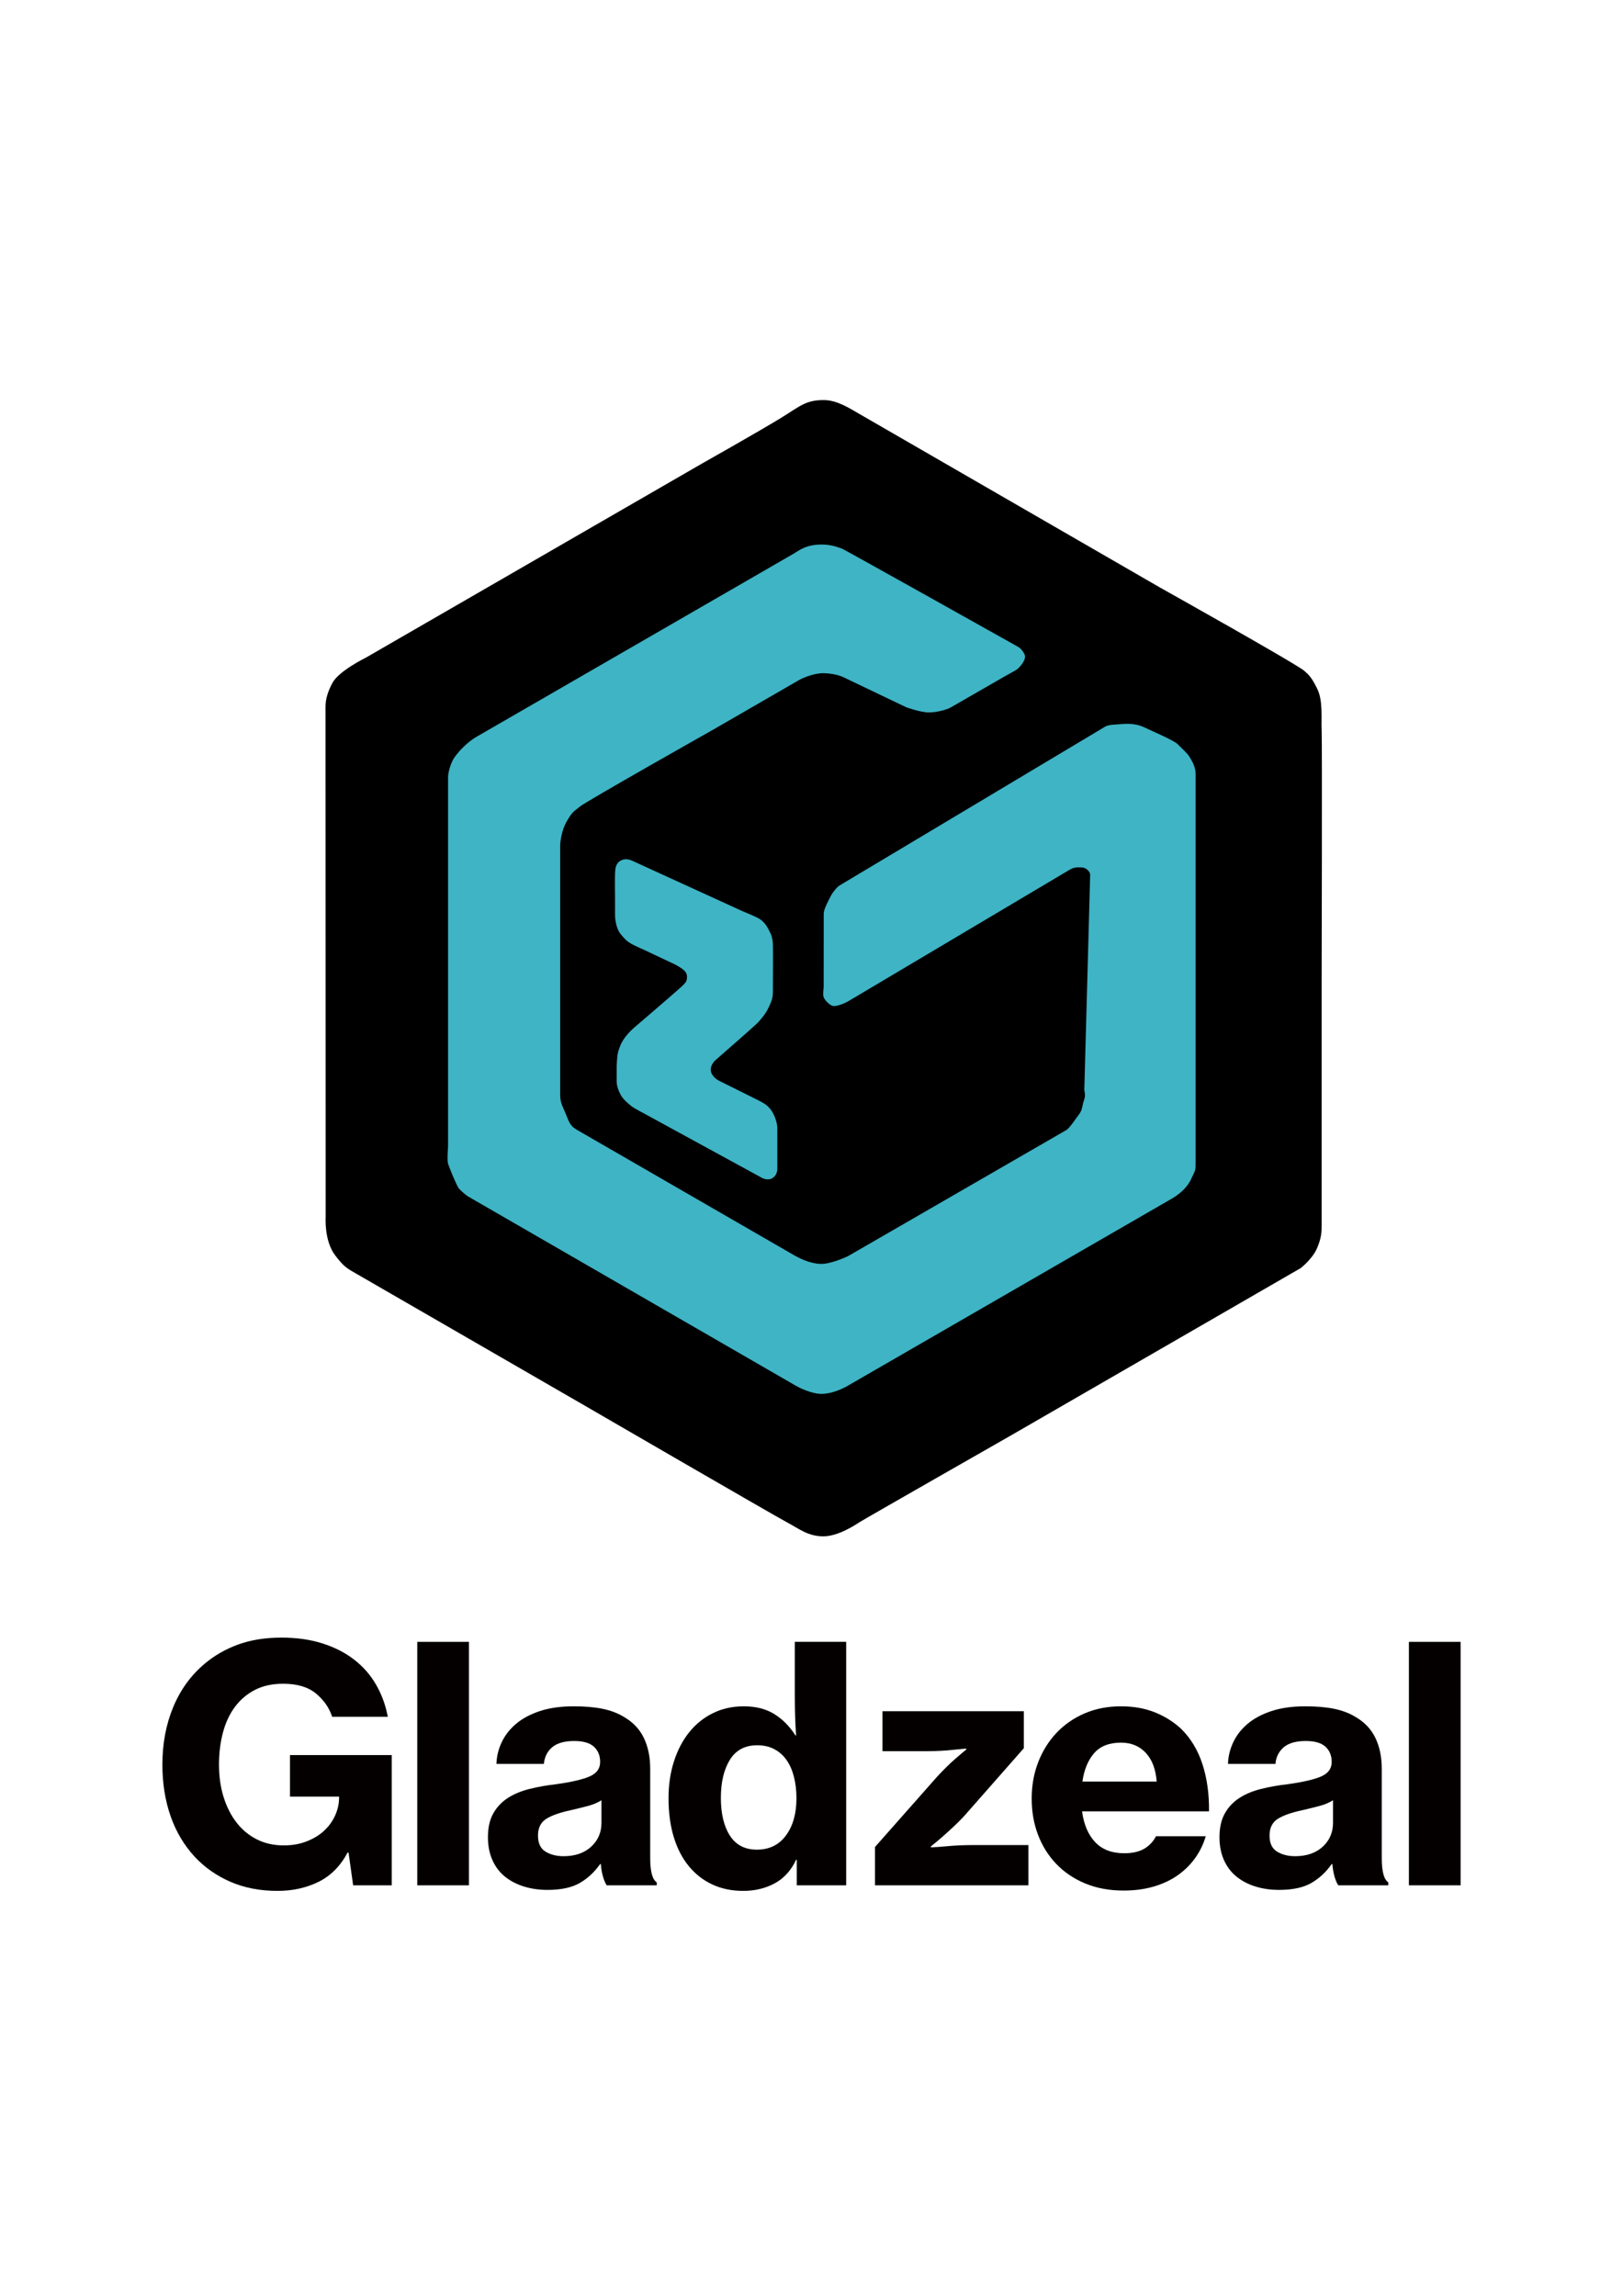
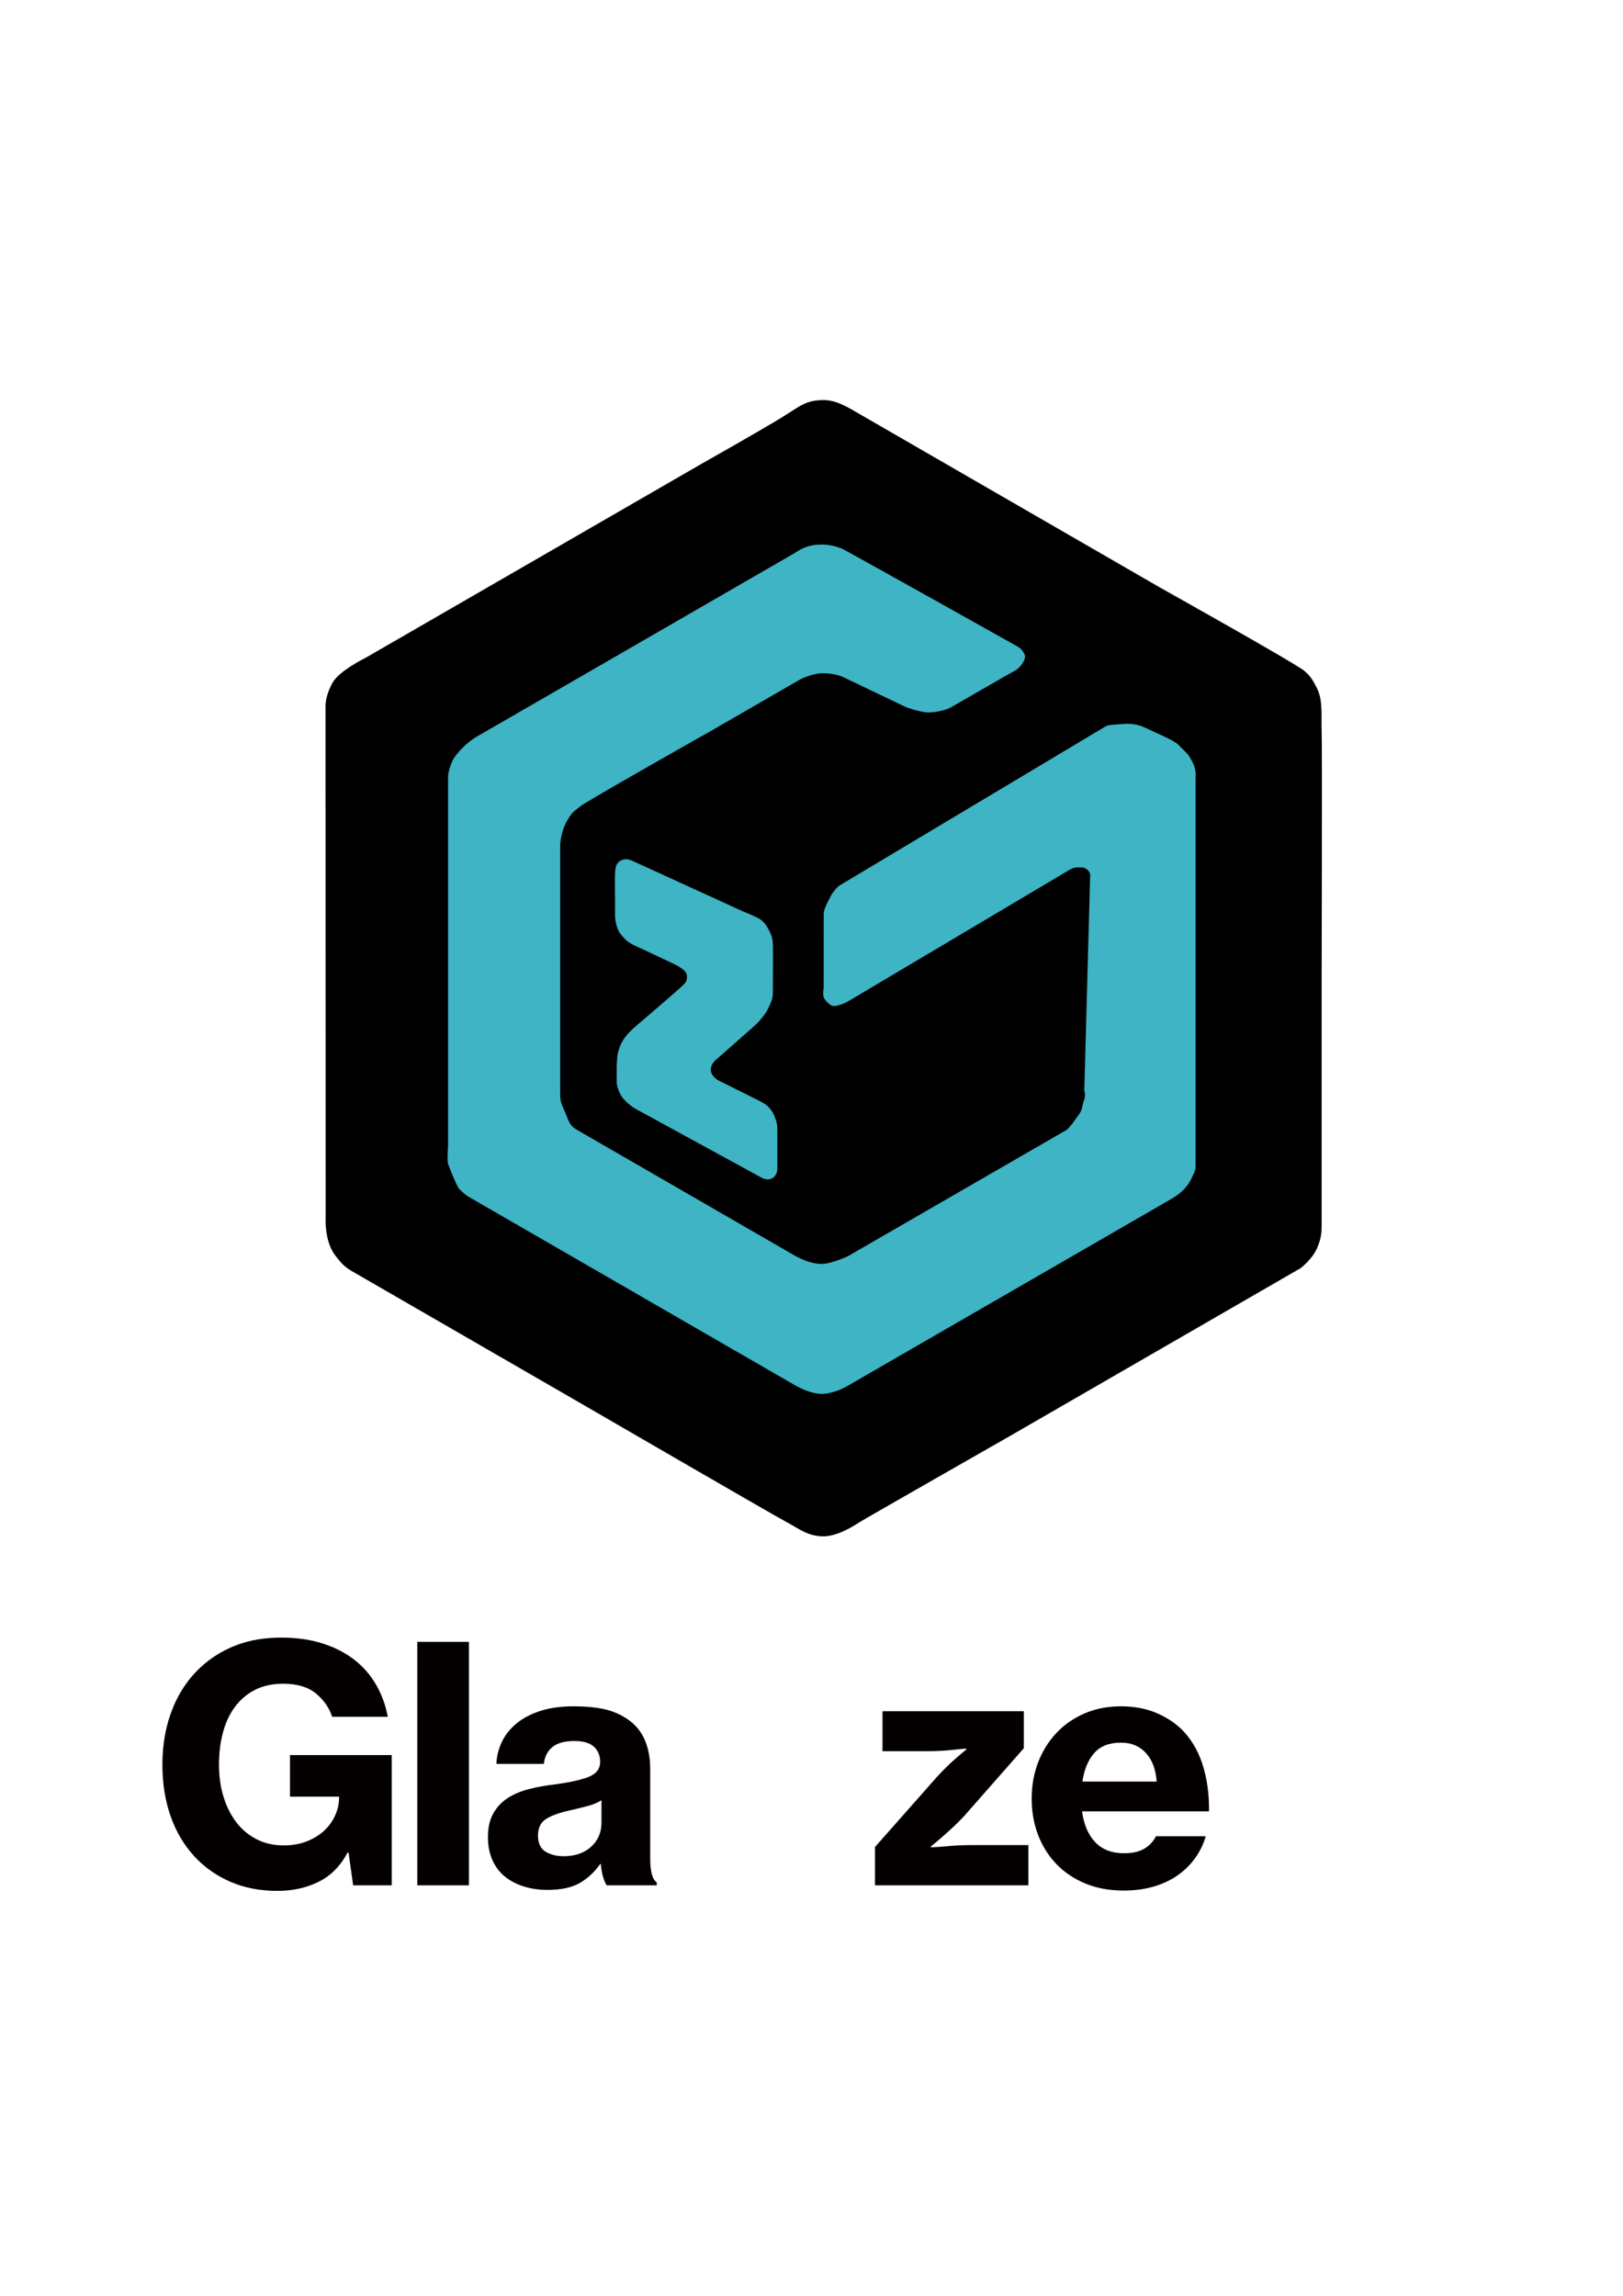
<svg xmlns="http://www.w3.org/2000/svg" version="1.1" id="レイヤー_1" x="0px" y="0px" width="595.28px" height="841.89px" viewBox="0 0 595.28 841.89" xml:space="preserve">
  <g>
    <path fill="#040000" d="M127.842,679.364h-0.36c-2.64,4.961-6.201,8.541-10.68,10.74c-4.481,2.199-9.48,3.3-15,3.3 c-6.401,0-12.141-1.101-17.22-3.3c-5.082-2.199-9.461-5.26-13.14-9.181c-3.92-4.239-6.881-9.219-8.88-14.939 c-2-5.719-3-12.019-3-18.9c0-7.68,1.32-14.7,3.96-21.06c2.64-6.36,6.48-11.659,11.52-15.9c3.6-3.039,7.719-5.399,12.36-7.08 c4.639-1.68,9.919-2.52,15.84-2.52c5.599,0,10.639,0.72,15.12,2.16c4.479,1.439,8.359,3.44,11.64,6 c3.279,2.561,5.94,5.621,7.98,9.18c2.04,3.561,3.459,7.461,4.26,11.7h-20.4c-1.121-3.36-3.12-6.22-6-8.58 c-2.88-2.358-6.881-3.54-12-3.54c-4.001,0-7.46,0.761-10.38,2.28c-2.921,1.521-5.361,3.6-7.32,6.239 c-1.961,2.641-3.42,5.781-4.38,9.42c-0.96,3.642-1.44,7.542-1.44,11.7c0,4.32,0.559,8.28,1.68,11.88 c1.119,3.601,2.7,6.721,4.74,9.36c2.04,2.64,4.519,4.7,7.44,6.18c2.919,1.481,6.219,2.221,9.9,2.221c3.12,0,5.94-0.499,8.46-1.5 c2.52-1,4.639-2.299,6.36-3.9c1.719-1.6,3.06-3.459,4.02-5.58c0.96-2.118,1.44-4.299,1.44-6.54v-0.359h-18v-15.24h37.32v47.76 h-14.16L127.842,679.364z" />
    <path fill="#040000" d="M153.042,602.084h18.96v89.28h-18.96V602.084z" />
    <path fill="#040000" d="M222.522,691.364c-0.48-0.72-0.921-1.74-1.32-3.06c-0.401-1.32-0.681-2.899-0.84-4.74h-0.24 c-2.081,2.96-4.581,5.28-7.5,6.96c-2.921,1.68-6.86,2.52-11.82,2.52c-3.12,0-6.021-0.42-8.7-1.26 c-2.682-0.84-5.001-2.059-6.96-3.66c-1.961-1.6-3.48-3.618-4.56-6.06c-1.08-2.439-1.62-5.22-1.62-8.34 c0-3.52,0.66-6.439,1.98-8.761c1.32-2.319,3.099-4.199,5.34-5.64c2.239-1.44,4.879-2.539,7.92-3.3c3.04-0.76,6.319-1.339,9.84-1.74 c5.679-0.799,9.78-1.759,12.3-2.88c2.52-1.119,3.78-2.88,3.78-5.28c0-2.319-0.761-4.179-2.28-5.58c-1.521-1.398-3.92-2.1-7.2-2.1 c-3.6,0-6.3,0.761-8.1,2.28c-1.8,1.521-2.82,3.561-3.06,6.12h-17.4c0.079-2.719,0.72-5.359,1.92-7.921 c1.2-2.559,2.958-4.818,5.28-6.779c2.319-1.96,5.239-3.52,8.76-4.681c3.519-1.158,7.639-1.739,12.36-1.739 c4.08,0,7.599,0.3,10.56,0.899c2.958,0.601,5.559,1.581,7.8,2.94c3.36,1.92,5.82,4.5,7.38,7.74c1.56,3.239,2.34,7.02,2.34,11.34 v32.76c0,4.881,0.799,7.841,2.4,8.88v1.08H222.522z M206.682,680.685c4.24,0,7.62-1.159,10.14-3.48 c2.52-2.319,3.78-5.238,3.78-8.76v-8.28c-1.361,0.882-3.021,1.581-4.98,2.101c-1.961,0.521-3.98,1.02-6.06,1.5 c-4.161,0.881-7.241,1.961-9.24,3.239c-2,1.281-3,3.321-3,6.12c0,2.802,0.919,4.761,2.76,5.88 C201.921,680.126,204.121,680.685,206.682,680.685z" />
-     <path fill="#040000" d="M272.56,693.404c-4.161,0-7.92-0.78-11.28-2.34c-3.36-1.561-6.24-3.799-8.64-6.72 c-2.4-2.92-4.241-6.48-5.52-10.681c-1.281-4.2-1.92-8.939-1.92-14.22c0-4.879,0.66-9.379,1.98-13.5 c1.32-4.119,3.18-7.68,5.58-10.68c2.4-3,5.299-5.341,8.7-7.021c3.399-1.68,7.179-2.52,11.34-2.52c4.399,0,8.119,0.94,11.16,2.819 c3.04,1.881,5.64,4.5,7.8,7.86H292c-0.161-1.999-0.281-4.278-0.36-6.84c-0.081-2.56-0.12-5.199-0.12-7.92v-19.561h18.84v89.28 H292.24v-9.36H292c-1.841,3.921-4.46,6.801-7.86,8.641C280.739,692.483,276.88,693.404,272.56,693.404z M277.6,678.284 c4.56,0,8.119-1.74,10.68-5.22c2.56-3.48,3.84-8.02,3.84-13.62c0-2.8-0.3-5.4-0.9-7.8c-0.6-2.4-1.5-4.459-2.7-6.181 c-1.2-1.719-2.7-3.06-4.5-4.02c-1.8-0.96-3.9-1.44-6.3-1.44c-4.481,0-7.82,1.781-10.02,5.341c-2.202,3.561-3.3,8.22-3.3,13.979 s1.099,10.361,3.3,13.8C269.899,676.564,273.199,678.284,277.6,678.284z" />
    <path fill="#040000" d="M320.919,677.324l22.801-25.8c0.96-1.039,2.04-2.16,3.24-3.36c1.199-1.2,2.358-2.28,3.479-3.24 c1.279-1.119,2.599-2.238,3.96-3.359v-0.36c-1.68,0.161-3.32,0.32-4.92,0.48c-1.361,0.161-2.841,0.281-4.439,0.359 c-1.602,0.081-3.081,0.12-4.44,0.12h-16.92v-14.64h51.84v13.56l-21.96,24.96c-1.121,1.2-2.36,2.441-3.72,3.721 c-1.361,1.28-2.682,2.48-3.96,3.6c-1.44,1.28-2.922,2.52-4.44,3.72v0.36c1.759-0.079,3.52-0.199,5.28-0.36 c1.519-0.159,3.139-0.279,4.86-0.359c1.719-0.079,3.3-0.12,4.739-0.12h20.88v14.76h-56.28V677.324z" />
    <path fill="#040000" d="M412.119,693.284c-5.201,0-9.881-0.86-14.04-2.58c-4.16-1.719-7.7-4.099-10.62-7.14 c-2.921-3.04-5.16-6.601-6.72-10.681c-1.561-4.079-2.34-8.52-2.34-13.319s0.799-9.259,2.399-13.38 c1.6-4.12,3.841-7.699,6.721-10.74c2.88-3.039,6.318-5.419,10.319-7.14c4-1.72,8.439-2.58,13.32-2.58c4.56,0,8.659,0.72,12.3,2.159 c3.64,1.44,6.859,3.441,9.66,6c3.6,3.521,6.24,7.881,7.92,13.08c1.68,5.201,2.479,10.962,2.4,17.28h-46.561 c0.64,4.8,2.239,8.562,4.8,11.28c2.56,2.721,6.12,4.08,10.681,4.08c2.959,0,5.379-0.54,7.26-1.62c1.879-1.08,3.34-2.619,4.38-4.62 h18.24c-0.801,2.801-2.061,5.421-3.78,7.86c-1.721,2.44-3.84,4.56-6.359,6.359c-2.521,1.8-5.46,3.201-8.82,4.2 S416.199,693.284,412.119,693.284z M411.159,639.044c-4.32,0-7.602,1.281-9.84,3.84c-2.241,2.562-3.681,6.042-4.32,10.44h27.24 c-0.32-4.479-1.641-7.979-3.96-10.5C417.958,640.305,414.919,639.044,411.159,639.044z" />
-     <path fill="#040000" d="M490.839,691.364c-0.48-0.72-0.921-1.74-1.32-3.06c-0.401-1.32-0.681-2.899-0.84-4.74h-0.24 c-2.081,2.96-4.58,5.28-7.5,6.96c-2.921,1.68-6.86,2.52-11.819,2.52c-3.12,0-6.021-0.42-8.7-1.26 c-2.682-0.84-5.001-2.059-6.96-3.66c-1.962-1.6-3.48-3.618-4.561-6.06c-1.08-2.439-1.62-5.22-1.62-8.34 c0-3.52,0.66-6.439,1.98-8.761c1.32-2.319,3.1-4.199,5.34-5.64c2.239-1.44,4.879-2.539,7.92-3.3c3.039-0.76,6.319-1.339,9.84-1.74 c5.68-0.799,9.78-1.759,12.301-2.88c2.52-1.119,3.779-2.88,3.779-5.28c0-2.319-0.761-4.179-2.279-5.58 c-1.521-1.398-3.921-2.1-7.2-2.1c-3.601,0-6.3,0.761-8.101,2.28c-1.8,1.521-2.819,3.561-3.06,6.12h-17.4 c0.079-2.719,0.721-5.359,1.92-7.921c1.2-2.559,2.959-4.818,5.28-6.779c2.319-1.96,5.239-3.52,8.76-4.681 c3.52-1.158,7.639-1.739,12.36-1.739c4.08,0,7.6,0.3,10.56,0.899c2.959,0.601,5.56,1.581,7.801,2.94 c3.359,1.92,5.819,4.5,7.38,7.74c1.56,3.239,2.34,7.02,2.34,11.34v32.76c0,4.881,0.799,7.841,2.399,8.88v1.08H490.839z M474.999,680.685c4.239,0,7.62-1.159,10.14-3.48c2.521-2.319,3.78-5.238,3.78-8.76v-8.28c-1.361,0.882-3.021,1.581-4.98,2.101 c-1.961,0.521-3.98,1.02-6.06,1.5c-4.161,0.881-7.241,1.961-9.24,3.239c-2.001,1.281-3,3.321-3,6.12c0,2.802,0.919,4.761,2.76,5.88 C470.238,680.126,472.438,680.685,474.999,680.685z" />
-     <path fill="#040000" d="M516.758,602.084h18.96v89.28h-18.96V602.084z" />
  </g>
  <path d="M302.096,146.711c-6.714,0-8.722,2.314-15.806,6.64c-8.283,5.058-29.007,16.748-29.007,16.748l-123.226,71.145 c0,0-9.781,4.764-12.154,9.23c-1.66,3.124-2.513,5.892-2.513,8.61c0,2.718,0.052,187.396,0.052,187.396s-0.582,8.611,3.56,13.971 c2.913,3.77,3.883,4.451,7.125,6.307c2.65,1.52,83.616,48.277,83.616,48.277s70.417,40.859,74.843,43.182 c4.426,2.324,7.722,5.205,13.509,5.168c5.379-0.033,11.701-4.221,13.06-5.125c1.36-0.908,55.56-31.83,55.56-31.83l106.336-61.395 c0,0,4.269-3.289,5.983-7.253c1.714-3.966,1.714-6.118,1.714-8.724v-88.812c0,0,0.216-88.048,0-92.404 c-0.215-4.355,0.568-10.784-1.597-15.215c-1.988-4.069-2.969-5.038-4.738-6.604c-2.863-2.533-53.016-30.609-53.016-30.609 s-105.681-60.998-109.931-63.468C311.216,149.475,306.89,146.711,302.096,146.711z" />
  <path fill="#3EB4C5" d="M301.428,199.685c-5.872,0-8.214,2.123-10.252,3.3c-2.04,1.177-66.253,38.251-66.253,38.251 s-46.246,26.7-50.132,28.944c-3.887,2.244-7.407,6.287-8.535,8.26c-1.128,1.973-1.919,4.981-1.919,6.58v81.581v53.944 c0,0-0.415,4.888,0,6.204s2.882,7.529,3.986,9.116c0,0,2,2.107,3.535,2.992c1.536,0.887,104.661,60.428,104.661,60.428 s14.062,8.119,15.263,8.813c1.201,0.695,5.752,3.078,9.646,3.051c3.834-0.029,7.908-2.047,9.239-2.816 c1.331-0.768,95.491-55.133,95.491-55.133s20.834-12.029,23.469-13.551c2.636-1.521,5.694-3.875,7.293-7.352 c1.599-3.479,1.599-2.822,1.599-6.299c0-3.479,0-56.113,0-56.113v-78.57c0,0,0-4.691,0-7.511s-1.504-4.982-2.255-6.298 c-0.751-1.315-3.002-3.203-4.32-4.609s-10.547-5.327-12.008-6.065c-1.461-0.738-4.16-1.638-7.827-1.356 c-3.665,0.282-5.515,0.24-6.787,1.001c-1.271,0.761-58.692,35.092-58.692,35.092l-33.684,20.139c0,0-4.091,2.448-5.033,3.01 s-2.578,2.6-3.235,3.916c-0.657,1.316-2.54,4.7-2.561,6.298c-0.021,1.598-0.021,27.257-0.021,27.257s-0.377,2.631,0.021,3.572 c0.398,0.939,1.996,2.726,3.218,3.102c1.223,0.375,4.345-0.841,5.745-1.672c1.4-0.831,77.091-45.784,77.091-45.784 s2.313-1.374,4.197-2.494c1.886-1.121,3.388-0.807,4.517-0.807c1.127,0,3.001,1.338,2.962,2.735 c-0.038,1.396-0.068,2.432-0.078,2.807c-0.008,0.375-1.305,47.853-1.305,47.853l-0.773,28.37c0,0,0.61,1.712-0.099,3.582 c-0.707,1.871-0.521,3.469-1.742,5.066s-3.525,5.179-4.757,5.891c-1.23,0.711-80.137,46.267-80.137,46.267s-5.289,2.484-8.859,2.766 c-3.571,0.281-7.517-1.219-11.104-3.289c-3.585-2.07-64.53-37.257-64.53-37.257s-12.816-7.4-14.725-8.501 c-1.908-1.103-2.645-1.829-3.867-5.025s-2.406-4.7-2.406-7.708c0-3.008,0-62.035,0-62.035v-29.787c0,0,0.149-4.724,2.406-8.647 c2.256-3.923,2.691-3.558,4.729-5.35c2.039-1.793,49.161-28.383,49.161-28.383s30.123-17.391,31.323-18.084 c1.201-0.693,5.472-2.595,9.013-2.505c3.052,0.077,5.693,0.729,7.098,1.4c1.402,0.671,23.172,11.08,23.172,11.08 s5.207,1.902,8.31,1.902c3.102,0,6.74-1.086,7.962-1.79l19.844-11.419c0,0,2.34-1.285,4.149-2.33 c1.242-0.717,3.94-3.796,3.195-5.609c-0.482-1.177-1.41-2.345-2.479-2.941c-1.069-0.595-63.314-35.501-64.493-35.955 C306.442,200.276,304.104,199.685,301.428,199.685z" />
  <path fill="#3EB4C5" d="M227.079,315.97c-1.065,0.938-1.333,2.028-1.465,3.575c-0.132,1.546-0.035,10.165-0.035,10.165 s0,5.393,0,5.526c-0.035,2.763,0.814,5.83,2.057,7.301c1.224,1.448,2.003,2.483,3.958,3.59c1.359,0.769,4.743,2.24,4.743,2.24 l6.157,2.908c0,0,4.599,2.171,5.012,2.367c0.414,0.196,1.873,1.007,2.82,1.723c0.808,0.61,1.713,1.469,1.646,2.964 c-0.075,1.698-0.455,1.822-1.191,2.687c-0.736,0.865-11.499,10.091-11.499,10.091s-5.792,4.964-6.271,5.376 c-0.818,0.702-3.477,2.981-5.019,5.903c-0.547,1.038-1.176,2.839-1.395,3.828c-0.219,0.988-0.416,4.183-0.416,4.665 c0,0.482,0,4.791,0,5.779c0,2.408,1.606,5.193,2.113,5.831c0.508,0.637,1.543,1.804,3.296,3.144c1.29,0.986,3.969,2.327,4.508,2.622 c0.54,0.295,14.863,8.117,14.863,8.117l27.979,15.279c0,0,1.853,1.283,3.703,0.676c1.851-0.609,2.458-2.435,2.458-3.777 c0,0-0.001-12.979,0-13.968c0.002-0.989-0.04-2.16-0.379-3.347c-0.531-1.862-1.546-4.436-3.828-6.14 c-1.218-0.909-4.291-2.365-5.549-2.991c-1.258-0.626-11.568-5.761-11.568-5.761s-2.208-1.006-2.935-3.08 c-0.532-1.521,0.312-3.366,1.601-4.511c1.854-1.647,14.604-12.717,15.686-13.93c3.069-3.437,3.363-4.535,4.209-6.301 c0.888-1.851,1.14-3.092,1.14-4.766c0,0,0.081-16.226,0-17.517c-0.15-2.408-0.607-3.523-1.292-4.816 c-0.611-1.156-1.47-3.119-3.664-4.488c-1.387-0.864-6.242-2.815-6.242-2.815l-13.124-6.003l-26.554-12.146 c0,0-1.724-0.938-3.118-0.887C228.092,315.134,227.079,315.97,227.079,315.97z" />
  <g> </g>
  <g> </g>
  <g> </g>
  <g> </g>
  <g> </g>
  <g> </g>
</svg>